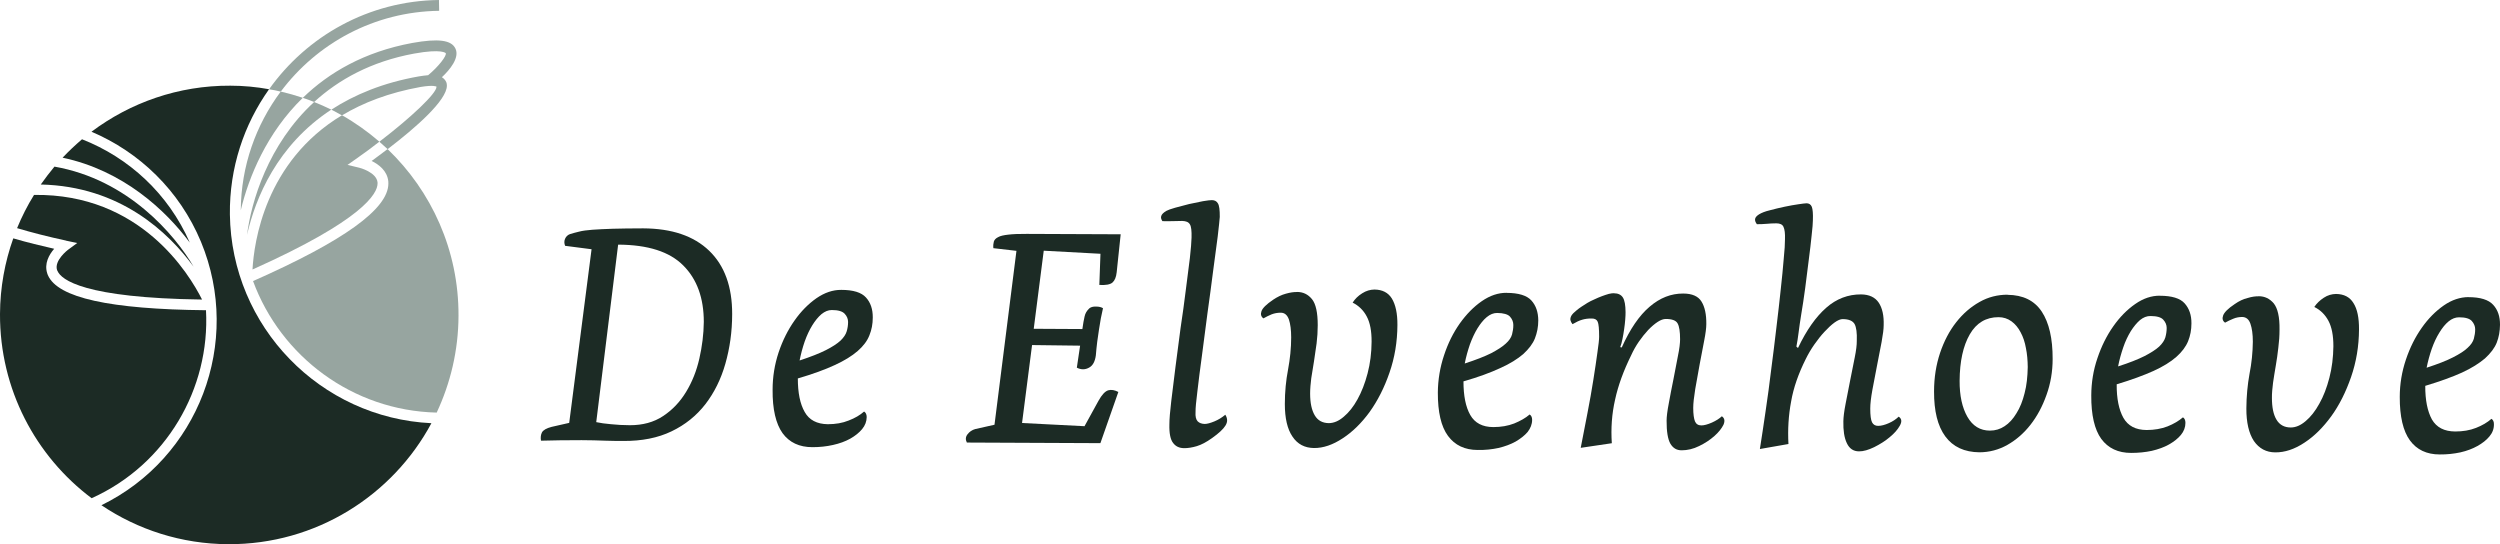
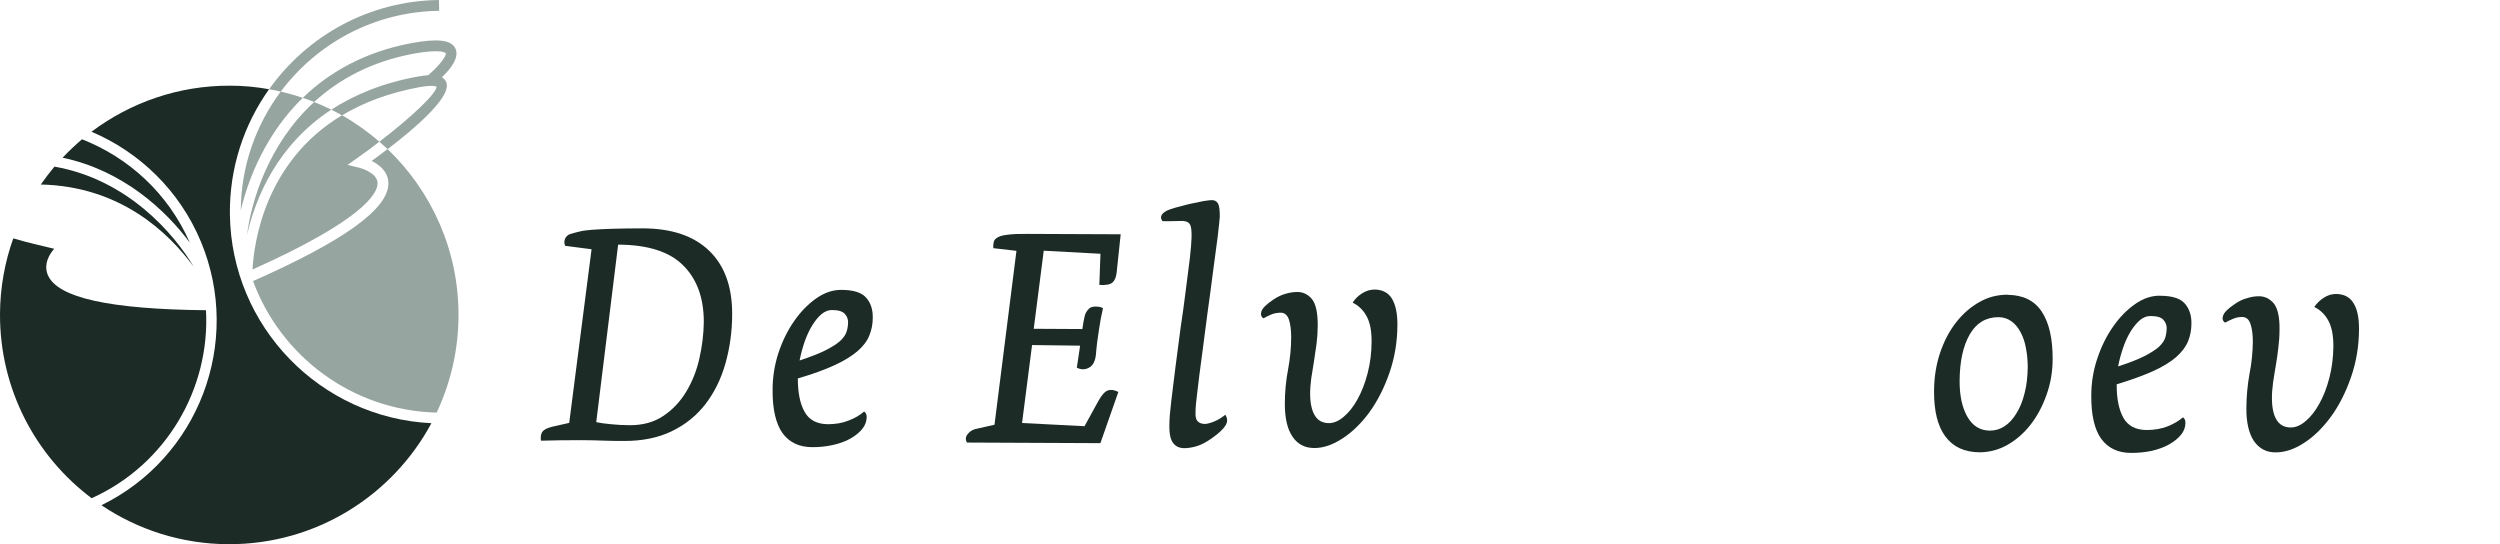
<svg xmlns="http://www.w3.org/2000/svg" id="Laag_1" viewBox="0 0 374.64 81.56">
  <defs>
    <style>
      .cls-1 {
        fill: #97a5a0;
      }

      .cls-2 {
        fill: #1c2b25;
      }
    </style>
  </defs>
  <g>
    <path class="cls-2" d="M84.69,36.85c-.15-.38-.16-.74-.01-1.07.14-.33.4-.58.74-.7.43-.13.89-.26,1.37-.37.49-.13,1.17-.22,1.97-.28.82-.06,1.84-.11,3.05-.15,1.21-.05,2.74-.04,4.57-.06,4.3.02,7.58,1.13,9.9,3.36,2.3,2.22,3.45,5.38,3.44,9.48,0,2.66-.36,5.13-1.02,7.45-.66,2.32-1.67,4.34-3,6.07-1.34,1.72-3.02,3.08-5.07,4.06-2.03.98-4.45,1.46-7.23,1.44-.66.01-1.57-.01-2.67-.04-1.13-.05-2.31-.07-3.57-.08-1.01,0-2.1,0-3.24.02-1.12.01-2.08.03-2.85.06-.08-.49-.03-.89.15-1.25.2-.35.68-.62,1.44-.82l2.64-.6,3.35-26.02-3.94-.51ZM92.63,36.67l-3.28,26.59c.61.13,1.35.24,2.22.31.9.1,1.82.14,2.82.15,1.93,0,3.58-.44,4.98-1.37,1.39-.92,2.54-2.12,3.45-3.63.9-1.48,1.56-3.13,1.98-4.97.42-1.84.65-3.67.67-5.5,0-3.59-1.02-6.41-3.07-8.46-2.05-2.07-5.29-3.11-9.76-3.13Z" />
    <path class="cls-2" d="M126.07,43.44c1.78,0,3.02.38,3.7,1.14.69.75,1.03,1.76,1.02,3,0,.97-.17,1.85-.5,2.66-.32.83-.9,1.61-1.76,2.36-.85.74-2,1.45-3.44,2.11-1.44.67-3.27,1.34-5.53,2,0,2.16.34,3.83,1.03,5.03.67,1.2,1.83,1.81,3.47,1.83,1.15,0,2.2-.18,3.11-.55.95-.36,1.71-.81,2.32-1.35.26.16.38.43.39.82-.01.68-.23,1.26-.69,1.82-.44.53-1.04,1.01-1.78,1.43-.74.41-1.59.72-2.58.94-.97.22-1.99.33-3.09.33-1.95,0-3.45-.7-4.47-2.1-1-1.4-1.52-3.58-1.49-6.53,0-1.92.31-3.79.9-5.57.6-1.79,1.4-3.38,2.38-4.77.98-1.4,2.08-2.5,3.29-3.35,1.22-.84,2.46-1.26,3.71-1.25ZM119.8,54.03c1.66-.55,2.97-1.06,3.94-1.55.99-.5,1.72-.98,2.21-1.43.49-.47.8-.94.93-1.39.14-.46.21-.94.21-1.41,0-.44-.17-.87-.5-1.22-.33-.37-.97-.57-1.93-.57-.55,0-1.05.21-1.56.62-.49.42-.95.98-1.38,1.68-.43.7-.81,1.51-1.13,2.41-.32.93-.57,1.87-.77,2.87Z" />
    <path class="cls-2" d="M154.89,49.27l7.31.04c.11-.77.21-1.39.33-1.88.1-.48.34-.87.7-1.21.23-.2.56-.29,1.01-.28.48,0,.82.1,1.05.25-.23.95-.43,2.03-.6,3.19-.19,1.17-.36,2.46-.47,3.86-.12.92-.45,1.56-1.03,1.86-.57.32-1.19.32-1.82,0l.49-3.3-7.2-.09-1.5,11.68,9.36.48,2.09-3.8c.51-.92,1-1.44,1.47-1.58.45-.13.96-.04,1.51.25l-2.69,7.67-20.01-.09c-.23-.44-.2-.86.1-1.24.29-.38.68-.65,1.15-.78l2.89-.65,3.29-26.06-3.46-.4c-.04-.38,0-.71.07-.98.08-.27.29-.5.64-.67.32-.19.84-.3,1.54-.38.69-.08,1.59-.12,2.75-.11l14.08.06-.6,5.7c-.08.72-.28,1.22-.63,1.53-.35.3-1.01.42-1.97.36l.17-4.67-8.5-.46-1.5,11.7Z" />
    <path class="cls-2" d="M179.16,61.74c-.05.67.07,1.14.32,1.4.25.25.61.38,1.05.39.36,0,.84-.13,1.45-.38.61-.25,1.15-.59,1.64-1,.35.55.36,1.08.03,1.61-.31.52-.99,1.16-2.02,1.89-.84.6-1.59,1-2.29,1.21-.68.2-1.31.3-1.85.3-.76,0-1.31-.26-1.7-.79-.39-.49-.59-1.43-.55-2.77,0-.79.1-1.97.28-3.49.18-1.55.39-3.25.63-5.1.24-1.87.5-3.79.76-5.81.31-2.01.56-3.91.79-5.74.23-1.81.44-3.41.61-4.79.15-1.38.24-2.41.25-3.04.03-1.03-.05-1.71-.25-2.01-.2-.35-.59-.49-1.14-.51-.44,0-.94.02-1.48.03-.56.02-1.05.01-1.5,0-.18-.29-.27-.55-.16-.8.08-.24.32-.48.76-.74.22-.12.66-.29,1.31-.47.67-.19,1.36-.37,2.09-.55.74-.16,1.44-.31,2.08-.43.67-.11,1.1-.16,1.33-.16.42,0,.72.16.91.49.2.31.29.99.28,2.03-.03.47-.14,1.45-.31,2.94-.19,1.49-.43,3.22-.69,5.19-.26,2-.53,4.11-.85,6.35-.28,2.23-.58,4.36-.83,6.36-.27,1.99-.5,3.76-.67,5.27-.19,1.53-.29,2.55-.28,3.11Z" />
    <path class="cls-2" d="M194.36,43.75c.91,0,1.65.35,2.25,1.08.58.72.86,2.02.86,3.91,0,.9-.06,1.82-.17,2.72-.12.91-.25,1.8-.39,2.68-.16.9-.29,1.72-.41,2.54-.1.82-.17,1.58-.17,2.29,0,1.41.23,2.49.69,3.27.46.78,1.16,1.16,2.12,1.17.74-.01,1.48-.31,2.24-.97.75-.63,1.45-1.5,2.05-2.6.61-1.1,1.12-2.39,1.51-3.89.39-1.48.59-3.07.6-4.73.01-1.61-.23-2.87-.73-3.8-.48-.92-1.21-1.62-2.11-2.07.35-.55.81-1.01,1.42-1.39.59-.38,1.21-.56,1.84-.57,1.19.01,2.07.46,2.62,1.35.56.93.84,2.24.83,3.95-.01,2.54-.41,4.92-1.19,7.16-.77,2.24-1.77,4.2-2.97,5.88-1.21,1.66-2.57,3-4.05,3.96-1.47.97-2.91,1.47-4.31,1.45-1.37-.02-2.45-.57-3.21-1.72-.77-1.13-1.14-2.76-1.14-4.87,0-1.83.17-3.54.48-5.16.3-1.62.47-3.22.47-4.83,0-1.12-.12-2.01-.34-2.68-.25-.69-.65-1.02-1.23-1.02-.47,0-.93.08-1.37.25-.42.19-.84.37-1.22.6-.36-.26-.45-.61-.29-1.08.16-.46.74-1.03,1.74-1.71.64-.43,1.28-.74,1.92-.91.63-.18,1.2-.26,1.67-.25Z" />
-     <path class="cls-2" d="M225.78,43.89c1.78,0,3.03.39,3.7,1.13.7.77,1.03,1.76,1.04,3,0,.97-.18,1.86-.5,2.68-.32.82-.92,1.59-1.75,2.36-.87.74-1.99,1.45-3.45,2.1-1.44.67-3.27,1.35-5.51,1.99,0,2.16.33,3.83,1.02,5.04.68,1.2,1.84,1.81,3.46,1.81,1.15,0,2.19-.18,3.12-.54.92-.38,1.7-.81,2.32-1.35.24.16.37.42.37.8,0,.67-.25,1.28-.68,1.83-.45.53-1.06,1-1.79,1.43-.74.41-1.6.73-2.57.96-.97.21-2,.32-3.11.3-1.94,0-3.43-.71-4.46-2.11-1.03-1.39-1.53-3.57-1.52-6.51.02-1.92.33-3.78.93-5.57.59-1.8,1.38-3.38,2.36-4.77.99-1.38,2.08-2.5,3.3-3.34,1.23-.85,2.47-1.26,3.72-1.25ZM219.51,54.47c1.66-.54,2.97-1.05,3.95-1.54.96-.51,1.69-.97,2.18-1.43.52-.46.82-.92.95-1.39.12-.46.2-.95.19-1.42,0-.44-.16-.86-.5-1.24-.31-.35-.97-.54-1.92-.55-.55,0-1.05.2-1.57.63-.49.4-.94.97-1.38,1.67-.43.7-.8,1.5-1.14,2.42-.31.91-.58,1.87-.77,2.85Z" />
-     <path class="cls-2" d="M241.88,43.95c.59,0,1.04.21,1.31.62.28.43.4,1.17.41,2.21,0,.29-.01.67-.05,1.12-.03.44-.09.92-.16,1.41-.07.5-.15.98-.25,1.47-.09.48-.21.9-.34,1.24l.23.05c1.23-2.74,2.62-4.79,4.18-6.11,1.55-1.33,3.22-1.98,5.03-1.97,1.34,0,2.25.41,2.73,1.19.5.79.75,1.93.73,3.39,0,.55-.1,1.38-.32,2.49-.2,1.12-.44,2.31-.68,3.56-.23,1.28-.46,2.51-.66,3.69-.19,1.2-.3,2.13-.3,2.83,0,.93.1,1.59.26,2,.17.4.49.61.95.61.41,0,.94-.14,1.58-.42.65-.29,1.15-.62,1.5-.95.41.28.49.7.24,1.28-.27.54-.72,1.12-1.36,1.68-.64.57-1.41,1.08-2.28,1.5-.88.44-1.77.64-2.63.64-.75,0-1.29-.33-1.69-1-.37-.65-.57-1.8-.56-3.44,0-.6.11-1.46.33-2.61.21-1.13.43-2.33.69-3.57.24-1.24.46-2.42.68-3.53.23-1.09.32-1.94.32-2.49,0-1.13-.12-1.93-.37-2.37-.24-.45-.84-.67-1.78-.67-.34,0-.75.14-1.21.44-.46.3-.94.71-1.42,1.21-.48.52-.95,1.1-1.4,1.75-.44.64-.83,1.33-1.15,2.04-1.13,2.29-1.95,4.51-2.41,6.65-.49,2.14-.64,4.33-.49,6.53l-4.66.69c.32-1.65.66-3.38,1-5.15.35-1.78.64-3.44.89-5.02.24-1.55.46-2.94.61-4.1.17-1.16.26-1.95.26-2.37,0-1.17-.07-1.91-.21-2.24-.14-.34-.44-.5-.89-.5-.54-.01-1.03.06-1.43.18-.43.12-.91.35-1.46.67-.17-.21-.25-.39-.31-.6-.04-.22.02-.44.14-.67.15-.25.42-.52.8-.82.38-.32.91-.67,1.59-1.09.32-.19.67-.37,1.07-.54.37-.18.76-.34,1.13-.48.37-.14.72-.25,1.03-.34.33-.07.57-.11.78-.1Z" />
-     <path class="cls-2" d="M270.68,30.46c.41,0,.68.17.83.53.14.36.2,1.04.16,2.06,0,.4-.06,1.11-.18,2.18-.11,1.08-.25,2.31-.43,3.67-.16,1.38-.34,2.8-.54,4.27-.2,1.47-.4,2.81-.6,3.98-.16,1.02-.3,1.91-.39,2.69-.1.76-.2,1.47-.33,2.1l.24.21c1.28-2.7,2.7-4.69,4.23-6.03,1.53-1.35,3.28-2.01,5.22-2,1.22.01,2.11.43,2.65,1.24.54.81.79,1.95.74,3.39,0,.53-.1,1.36-.31,2.5-.21,1.11-.44,2.29-.69,3.56-.25,1.24-.47,2.44-.69,3.61-.21,1.16-.32,2.1-.32,2.81,0,1.02.09,1.7.27,2.06.19.36.49.53.91.53.48,0,1.02-.15,1.61-.41.59-.26,1.08-.59,1.47-.97.45.29.51.73.19,1.32-.33.6-.82,1.17-1.53,1.75-.68.58-1.46,1.06-2.33,1.5-.87.42-1.63.64-2.27.63-.84,0-1.45-.41-1.83-1.23-.39-.81-.55-1.91-.52-3.28.01-.61.11-1.47.33-2.59.21-1.12.44-2.28.68-3.49.25-1.23.48-2.38.69-3.46.22-1.08.32-1.92.31-2.5.05-1.2-.07-2.05-.33-2.53-.29-.49-.87-.73-1.77-.74-.35,0-.75.17-1.24.52-.48.35-.98.82-1.49,1.37-.52.55-1.02,1.19-1.52,1.9-.51.73-.93,1.45-1.29,2.18-1.09,2.18-1.84,4.29-2.2,6.38-.39,2.07-.52,4.2-.4,6.37l-4.28.75c.27-1.73.56-3.6.85-5.63.31-2.03.58-4.11.84-6.24.28-2.13.54-4.22.78-6.29.25-2.07.47-3.96.65-5.7.19-1.76.35-3.3.45-4.61.14-1.32.19-2.31.19-2.96.03-.86-.04-1.46-.22-1.85-.15-.37-.53-.54-1.07-.54s-1,.03-1.44.07c-.45.03-.94.07-1.48.06-.23-.31-.32-.59-.26-.82.04-.21.25-.45.59-.66.36-.22.9-.44,1.62-.61.71-.2,1.46-.36,2.21-.53.76-.15,1.44-.29,2.07-.37.61-.09,1-.14,1.17-.14Z" />
    <path class="cls-2" d="M300.83,44.18c2.34.02,4.04.86,5.14,2.52,1.1,1.67,1.64,4.03,1.63,7.1,0,1.88-.31,3.69-.92,5.38-.6,1.7-1.39,3.18-2.39,4.46-.99,1.27-2.15,2.28-3.47,3.03-1.31.74-2.71,1.1-4.17,1.11-2.27-.02-3.98-.81-5.14-2.39-1.15-1.57-1.69-3.8-1.68-6.73,0-2.08.31-4,.9-5.77.6-1.78,1.41-3.32,2.42-4.6,1.02-1.3,2.18-2.3,3.5-3.04,1.3-.74,2.7-1.08,4.17-1.09ZM298.2,64.53c.81,0,1.54-.22,2.2-.66.68-.44,1.27-1.09,1.78-1.94.53-.83.93-1.85,1.22-3.02.31-1.16.44-2.47.47-3.91-.01-.99-.09-1.95-.27-2.82-.16-.91-.42-1.69-.8-2.39-.36-.69-.82-1.24-1.37-1.64-.57-.41-1.21-.62-1.94-.62-1.88,0-3.32.86-4.31,2.58-.99,1.72-1.5,4.03-1.52,6.96-.01,2.22.38,4.01,1.16,5.38.79,1.39,1.93,2.08,3.39,2.08Z" />
    <path class="cls-2" d="M323.67,44.32c1.78,0,3.04.38,3.71,1.14.68.76,1.03,1.75,1.02,3,0,.97-.17,1.85-.5,2.67-.33.81-.92,1.61-1.76,2.35-.85.75-2,1.46-3.43,2.11-1.45.65-3.28,1.33-5.51,2-.02,2.14.33,3.82,1,5.02.69,1.21,1.84,1.82,3.48,1.83,1.15,0,2.19-.18,3.13-.54.93-.37,1.7-.83,2.32-1.36.24.15.37.42.37.83,0,.66-.23,1.26-.68,1.81-.45.54-1.05,1.01-1.79,1.43-.73.41-1.6.72-2.57.95-.98.21-2.01.31-3.1.31-1.94,0-3.44-.7-4.47-2.1-1.01-1.39-1.52-3.58-1.5-6.52.01-1.94.31-3.79.92-5.57.6-1.79,1.39-3.38,2.37-4.77.98-1.4,2.08-2.51,3.29-3.35,1.21-.85,2.45-1.26,3.71-1.25ZM317.4,54.91c1.67-.53,2.97-1.05,3.95-1.54.96-.5,1.7-.96,2.2-1.42.5-.47.8-.94.94-1.39.13-.47.2-.95.2-1.42,0-.44-.17-.86-.51-1.23-.32-.36-.96-.55-1.92-.55-.54-.01-1.07.2-1.56.6-.49.42-.95.98-1.39,1.67-.43.71-.82,1.51-1.13,2.43-.31.91-.58,1.85-.77,2.84Z" />
    <path class="cls-2" d="M338.47,44.39c.91,0,1.66.36,2.27,1.08.58.73.89,2.03.86,3.92,0,.91-.06,1.81-.18,2.72-.1.91-.23,1.82-.38,2.68-.16.88-.28,1.73-.41,2.56-.1.81-.18,1.58-.17,2.28,0,1.4.22,2.5.69,3.27.46.77,1.18,1.16,2.13,1.16.74,0,1.48-.31,2.24-.96.74-.62,1.44-1.5,2.04-2.6.63-1.11,1.12-2.39,1.51-3.89.39-1.49.58-3.08.6-4.73,0-1.6-.24-2.86-.74-3.8-.49-.92-1.2-1.63-2.12-2.08.35-.53.82-.99,1.42-1.38.58-.39,1.21-.56,1.84-.57,1.19.02,2.06.46,2.61,1.37.57.89.84,2.21.83,3.93-.01,2.54-.42,4.92-1.19,7.15-.78,2.24-1.76,4.21-2.97,5.88-1.22,1.67-2.55,3-4.04,3.97-1.49.98-2.92,1.45-4.34,1.44-1.36,0-2.43-.58-3.21-1.7-.76-1.15-1.14-2.79-1.13-4.89.01-1.82.18-3.55.47-5.17.32-1.6.48-3.22.5-4.82,0-1.14-.13-2.02-.36-2.69-.24-.68-.64-1-1.22-1.02-.47,0-.93.08-1.37.27-.42.17-.83.37-1.21.58-.37-.25-.46-.62-.29-1.08.17-.46.72-1.03,1.73-1.7.64-.45,1.29-.76,1.93-.91.64-.2,1.21-.27,1.67-.26Z" />
-     <path class="cls-2" d="M369.9,44.53c1.8,0,3.03.39,3.72,1.15.69.75,1.03,1.75,1.02,2.99-.01.98-.17,1.86-.49,2.68-.33.82-.91,1.58-1.76,2.36-.86.73-1.99,1.45-3.44,2.12-1.43.65-3.28,1.32-5.51,1.99-.01,2.14.33,3.82,1,5.04.7,1.2,1.85,1.79,3.49,1.8,1.14,0,2.19-.17,3.12-.54.92-.36,1.69-.81,2.31-1.36.25.16.38.43.37.82.01.68-.22,1.29-.68,1.83-.44.54-1.05,1.01-1.78,1.42-.73.41-1.6.74-2.57.96-.98.21-2.01.32-3.1.31-1.95,0-3.44-.71-4.46-2.11-1.02-1.4-1.53-3.58-1.52-6.52,0-1.93.32-3.79.92-5.58.6-1.79,1.39-3.37,2.37-4.76.97-1.39,2.08-2.5,3.31-3.36,1.21-.84,2.45-1.24,3.69-1.25ZM363.63,55.11c1.66-.54,2.98-1.05,3.95-1.55.97-.49,1.71-.96,2.2-1.43.5-.45.81-.91.94-1.37.13-.48.2-.95.2-1.42,0-.44-.17-.85-.5-1.23-.33-.37-.96-.56-1.91-.56-.56,0-1.08.21-1.57.61-.5.41-.96.98-1.39,1.69-.43.69-.81,1.5-1.13,2.4-.32.92-.58,1.88-.78,2.87Z" />
  </g>
  <g>
    <path class="cls-1" d="M45.38,14.66c-1.07-.36-2.19-.68-3.31-.94-3.72,4.99-5.94,11.14-5.99,17.79,1.2-5.01,3.89-11.59,9.3-16.86Z" />
    <path class="cls-1" d="M49.65,16.43c-.84-.41-1.7-.8-2.58-1.14-6.92,6.35-9.43,14.99-10.05,19.9,1.27-5.54,4.5-13.43,12.62-18.76Z" />
    <path class="cls-1" d="M37.83,40.39c16.65-7.45,18.74-11.41,18.75-12.89,0-.05,0-.11,0-.15-.14-1.55-2.72-2.22-2.76-2.22l-1.74-.42,1.46-1.03c1.16-.81,2.27-1.63,3.31-2.45-1.73-1.49-3.6-2.83-5.6-3.96-11.54,6.93-13.19,19.08-13.41,23.11Z" />
    <path class="cls-1" d="M58.19,27.19c0,.11.01.21.01.32-.01,3.8-6.67,8.59-20.28,14.61,4.16,11.3,14.91,19.41,27.52,19.71,2.06-4.4,3.25-9.3,3.27-14.49.05-9.82-4.06-18.71-10.63-25-.82.63-1.63,1.22-2.39,1.78,1.07.52,2.34,1.47,2.5,3.06Z" />
    <path class="cls-1" d="M65.81,1.62l-.03-1.62c-10.52.13-19.78,5.39-25.46,13.38.58.08,1.18.21,1.75.35,5.42-7.24,14.01-11.98,23.73-12.11Z" />
  </g>
  <path class="cls-1" d="M66.22,11.57c1.18-1.1,2.69-2.92,2.03-4.29-.6-1.29-2.59-1.54-6.48-.84-7.18,1.33-12.5,4.44-16.39,8.22.59.19,1.13.4,1.7.62,3.65-3.34,8.52-6.06,14.98-7.25,4.21-.76,4.74-.06,4.74-.06.17.37-1.07,2-2.64,3.3-.46.04-.93.1-1.4.18-5.39.95-9.66,2.75-13.1,4.98.53.29,1.08.57,1.59.86,3.14-1.89,7.02-3.4,11.79-4.26,1.98-.33,2.37-.05,2.37-.05,0,.02,0,.04,0,.05-.01.96-3.65,4.45-8.56,8.21.42.36.83.75,1.24,1.11,4.28-3.27,8.86-7.3,8.88-9.51,0-.2-.03-.38-.09-.53-.15-.33-.38-.56-.66-.74" />
  <g>
    <path class="cls-2" d="M30.87,46.49c-14.45-.15-22.21-1.86-23.69-5.25-.05-.09-.07-.2-.1-.27-.48-1.48.28-2.81,1.04-3.69-1.91-.44-4.06-.95-6.13-1.56C.73,39.25.02,43.07,0,47.06c-.04,11.28,5.35,21.31,13.73,27.6,11.22-5.05,17.77-16.45,17.14-28.17Z" />
    <path class="cls-2" d="M34.45,32.14c-.08-7,2.11-13.48,5.87-18.77-1.88-.34-3.82-.53-5.8-.53-7.8-.04-15.01,2.55-20.81,6.9,7.17,3.05,13.19,8.78,16.41,16.5,6.26,15.1-.41,32.39-14.92,39.47,5.44,3.66,11.98,5.81,19,5.84,13.16.06,24.63-7.3,30.45-18.13-16.62-.79-29.98-14.44-30.2-31.29Z" />
    <path class="cls-2" d="M28.43,36.33c-3.23-7.35-9.15-12.72-16.14-15.46-1,.86-2,1.79-2.91,2.76,9.09,1.92,15.46,7.89,19.04,12.7Z" />
    <path class="cls-2" d="M29.01,39.96c-2.82-4.79-9.79-13.05-20.85-14.99-.71.86-1.41,1.77-2.05,2.68,11.89.26,19.13,7.16,22.9,12.31Z" />
-     <path class="cls-2" d="M9.88,36.06l1.69.36-1.39,1.02s-2.09,1.59-1.63,3.03c.02.04.05.09.07.14.57,1.32,3.96,4.04,21.66,4.28-1.94-3.86-9.23-15.91-25.18-15.68-.98,1.57-1.83,3.25-2.54,4.98,2.18.65,4.68,1.29,7.32,1.86Z" />
  </g>
</svg>